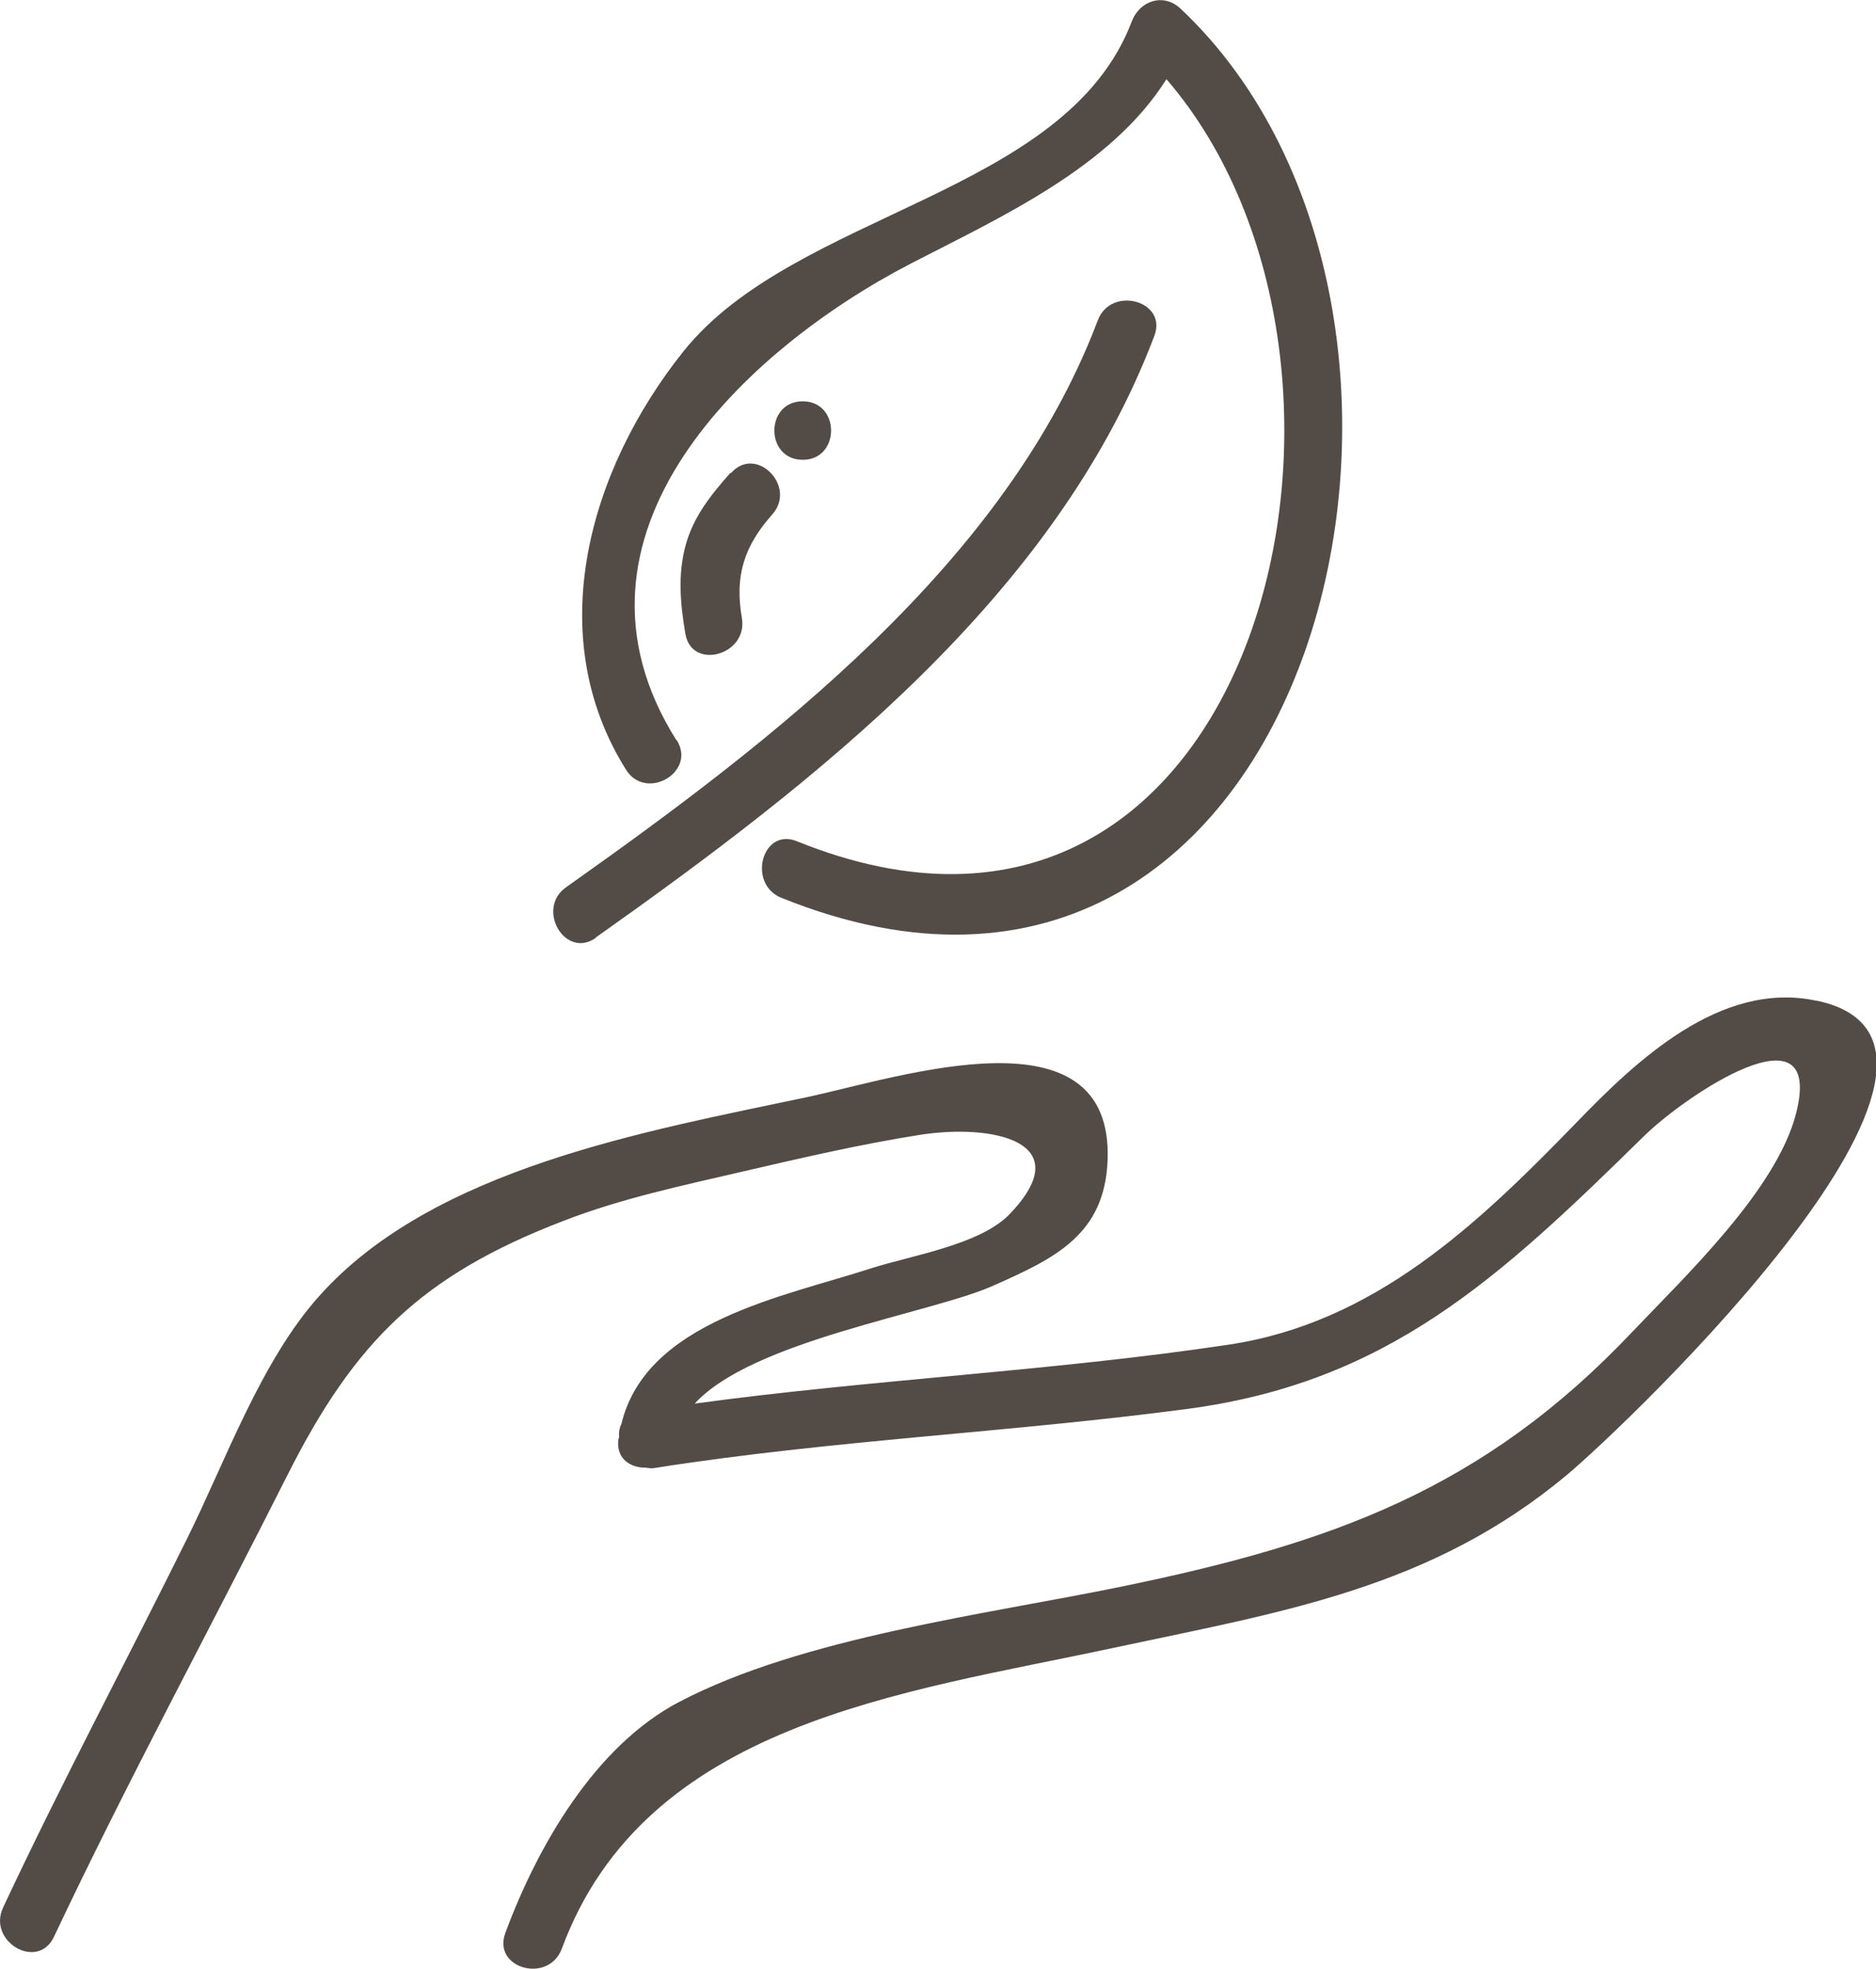
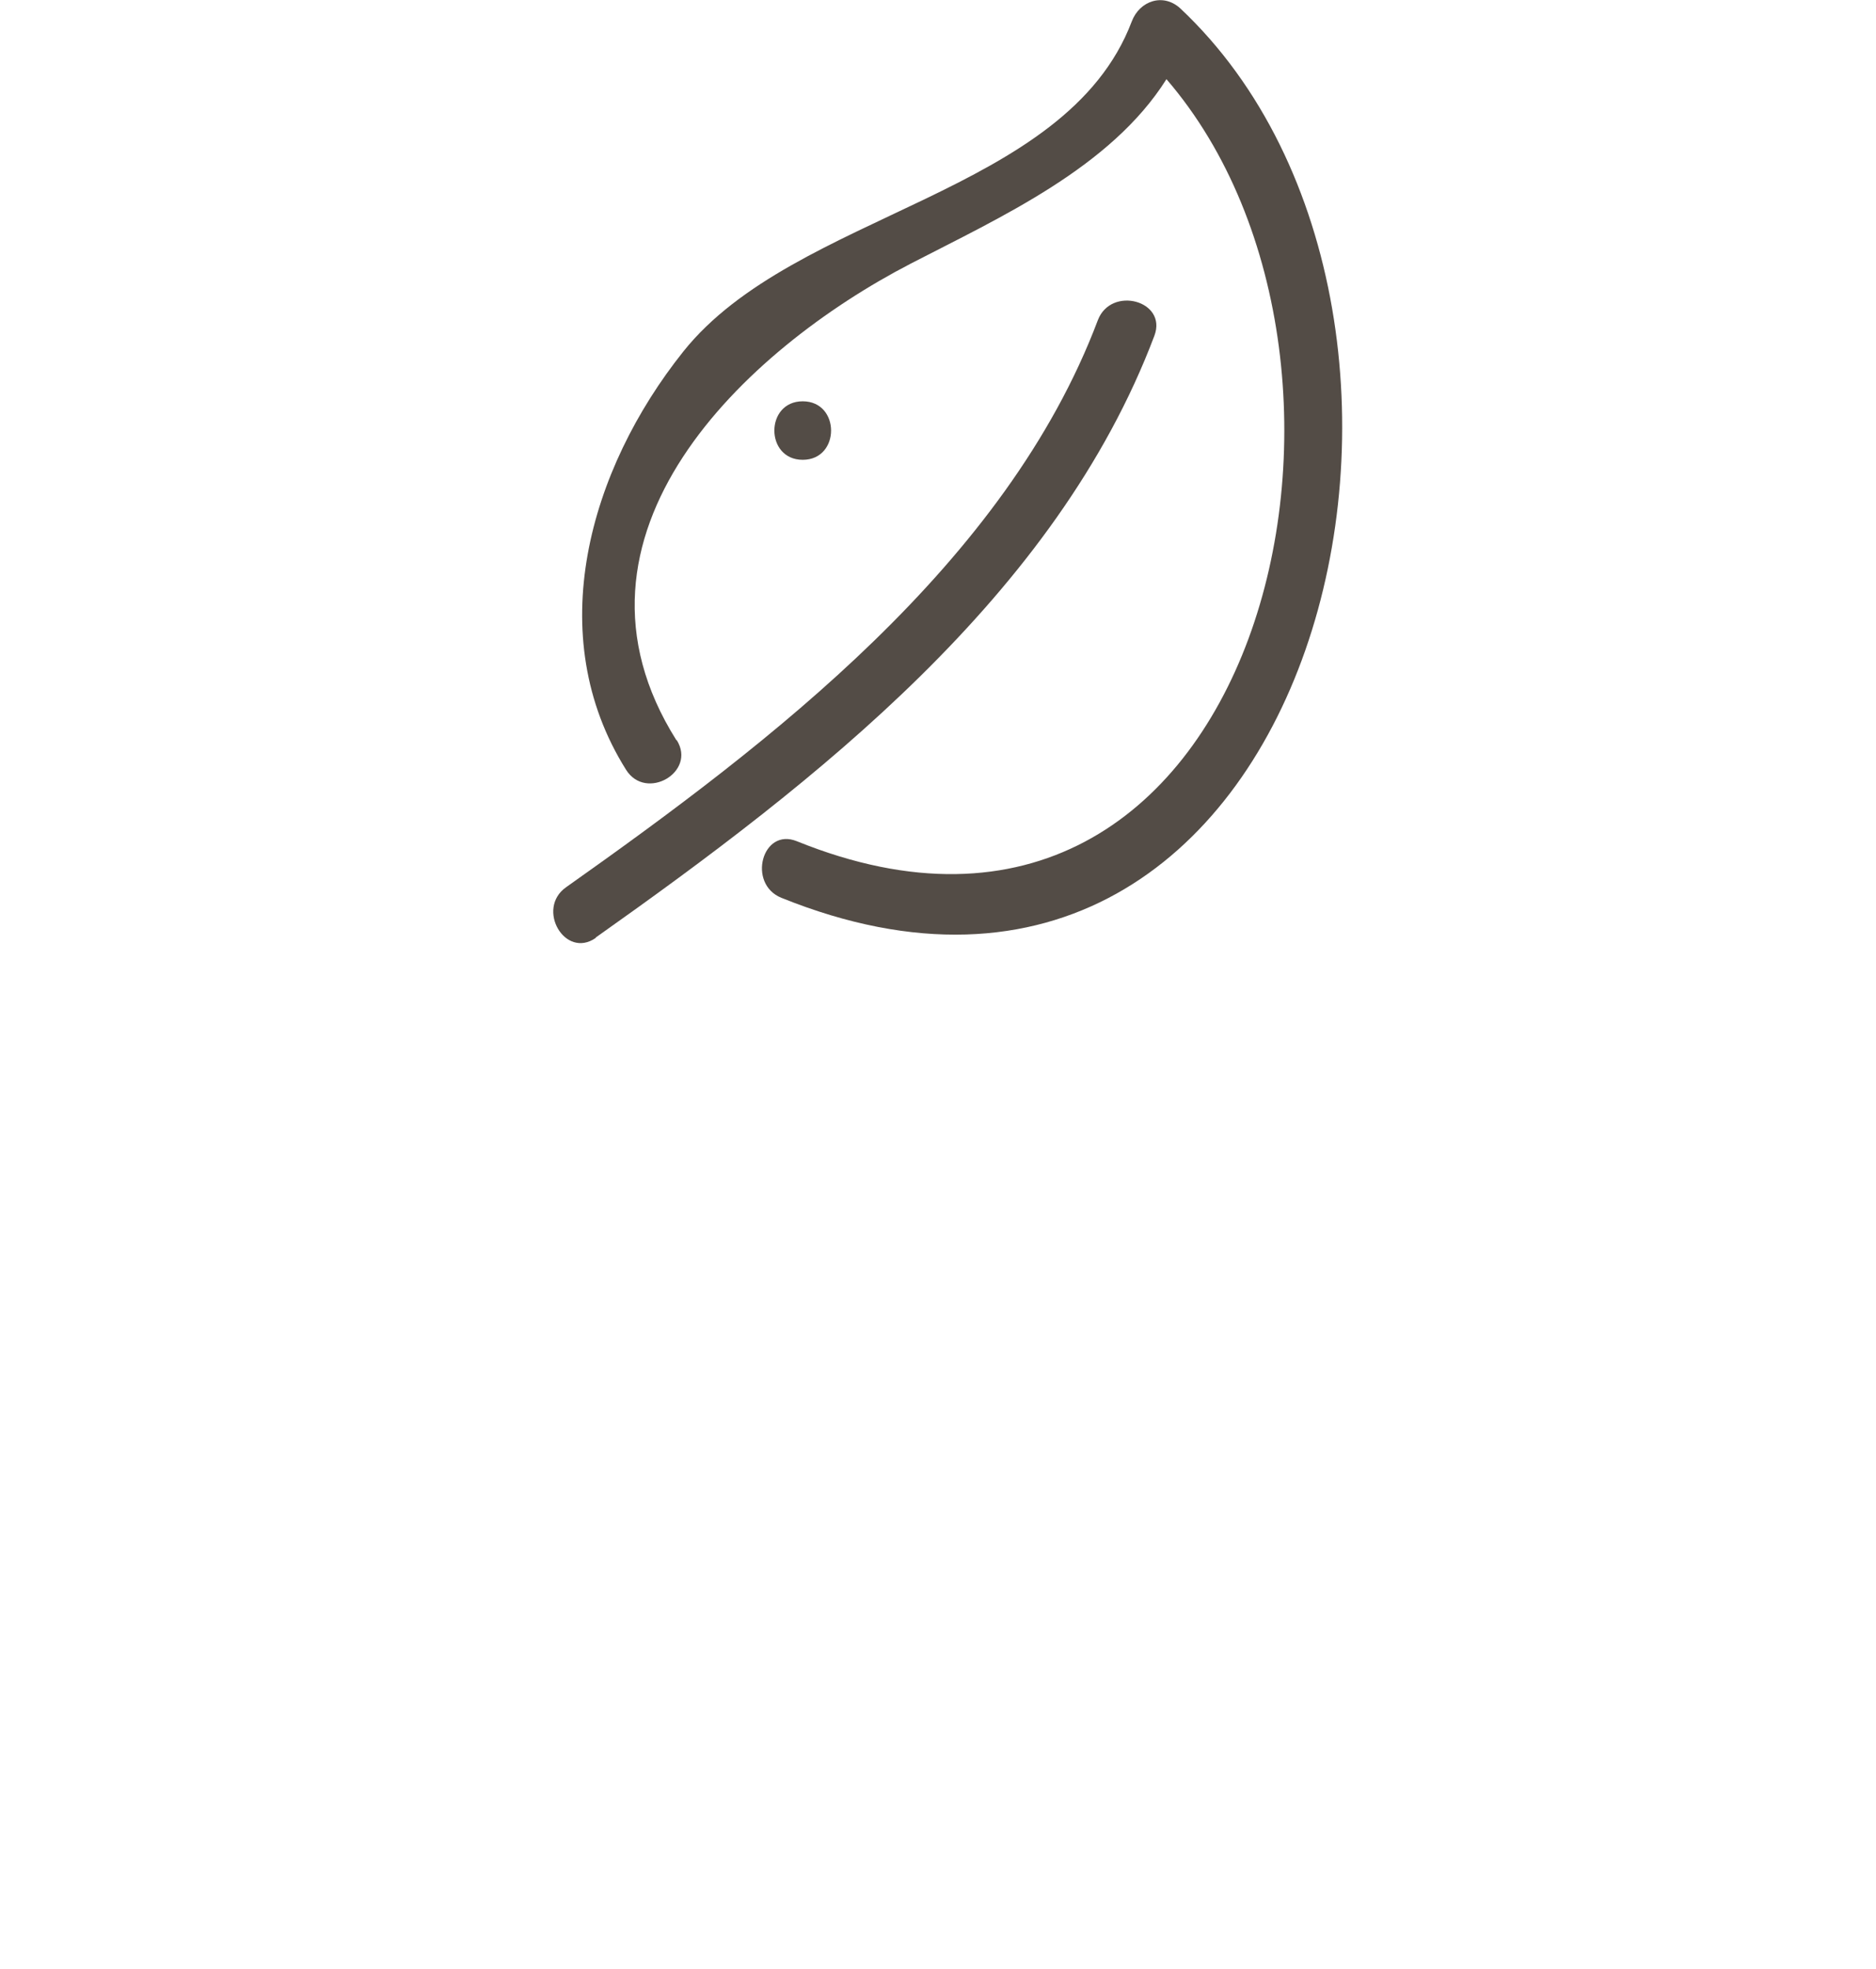
<svg xmlns="http://www.w3.org/2000/svg" id="Calque_2" viewBox="0 0 48.12 50.48">
  <defs>
    <style>.cls-1{fill:#534c46;}</style>
  </defs>
  <g id="icon">
    <path class="cls-1" d="m17.35,18.98c-3.32-5.27,1.76-10.02,6.01-12.22,2.3-1.19,5.13-2.46,6.56-4.73,6.39,7.41,2.38,24.34-9.48,19.54-.89-.36-1.28,1.09-.4,1.45C33.81,28.58,38.7,8.14,30.28.22c-.44-.41-1.05-.2-1.25.33-1.69,4.46-8.63,4.87-11.5,8.46-2.42,3.03-3.64,7.28-1.47,10.73.51.81,1.81.06,1.3-.76Z" />
    <path class="cls-1" d="m15.28,24.04c5.64-3.99,11.81-8.76,14.33-15.43.34-.9-1.11-1.29-1.45-.4-2.35,6.23-8.38,10.82-13.64,14.54-.78.55-.03,1.85.76,1.3Z" />
-     <path class="cls-1" d="m46.59,25.66c-2.47-.53-4.65,1.57-6.15,3.12-2.57,2.65-5.2,5.14-8.93,5.7-4.54.68-9.14.89-13.69,1.51,1.48-1.62,6.05-2.31,7.65-3.02,1.6-.71,2.86-1.31,2.94-3.21.16-3.98-5.32-2.14-7.7-1.63-4.11.87-9.59,1.82-12.52,5.1-1.5,1.67-2.41,4.25-3.4,6.24-1.56,3.15-3.22,6.26-4.71,9.44-.41.87.88,1.63,1.3.76,1.89-4,4.01-7.91,6-11.86,1.72-3.41,3.44-5.11,7.06-6.5,1.49-.58,3.06-.91,4.61-1.27,1.51-.35,3.02-.7,4.54-.94,1.83-.29,4.12.15,2.3,2.04-.76.78-2.51,1.05-3.54,1.38-2.25.73-5.78,1.36-6.41,3.99-.05.1-.07.21-.06.32,0,.03-.01.06-.02.09-.05.45.26.68.61.71,0,0,.02,0,.03,0,.01,0,.03,0,.04,0,.08.01.17.03.26.01,4.51-.71,9.1-.91,13.63-1.51,5.18-.68,8.04-3.37,11.74-7,1.07-1.05,4.63-3.44,3.9-.58-.5,1.96-2.87,4.2-4.2,5.6-3.84,4.06-7.75,5.43-13.09,6.53-3.5.72-8.19,1.3-11.36,2.96-2.16,1.13-3.64,3.71-4.46,5.93-.33.91,1.11,1.3,1.45.4,2.14-5.8,8.76-6.56,14.12-7.71,4.35-.93,8.16-1.52,11.66-4.44,1.59-1.33,11.74-11.02,6.42-12.16Z" />
-     <path class="cls-1" d="m18.74,12.12c-.49.55-.95,1.12-1.15,1.85-.21.75-.14,1.52-.01,2.28.16.95,1.61.55,1.45-.4-.19-1.09.06-1.85.78-2.66.64-.72-.42-1.79-1.06-1.06Z" />
    <path class="cls-1" d="m20.59,11.79c.97,0,.97-1.5,0-1.5s-.97,1.5,0,1.5Z" />
  </g>
</svg>